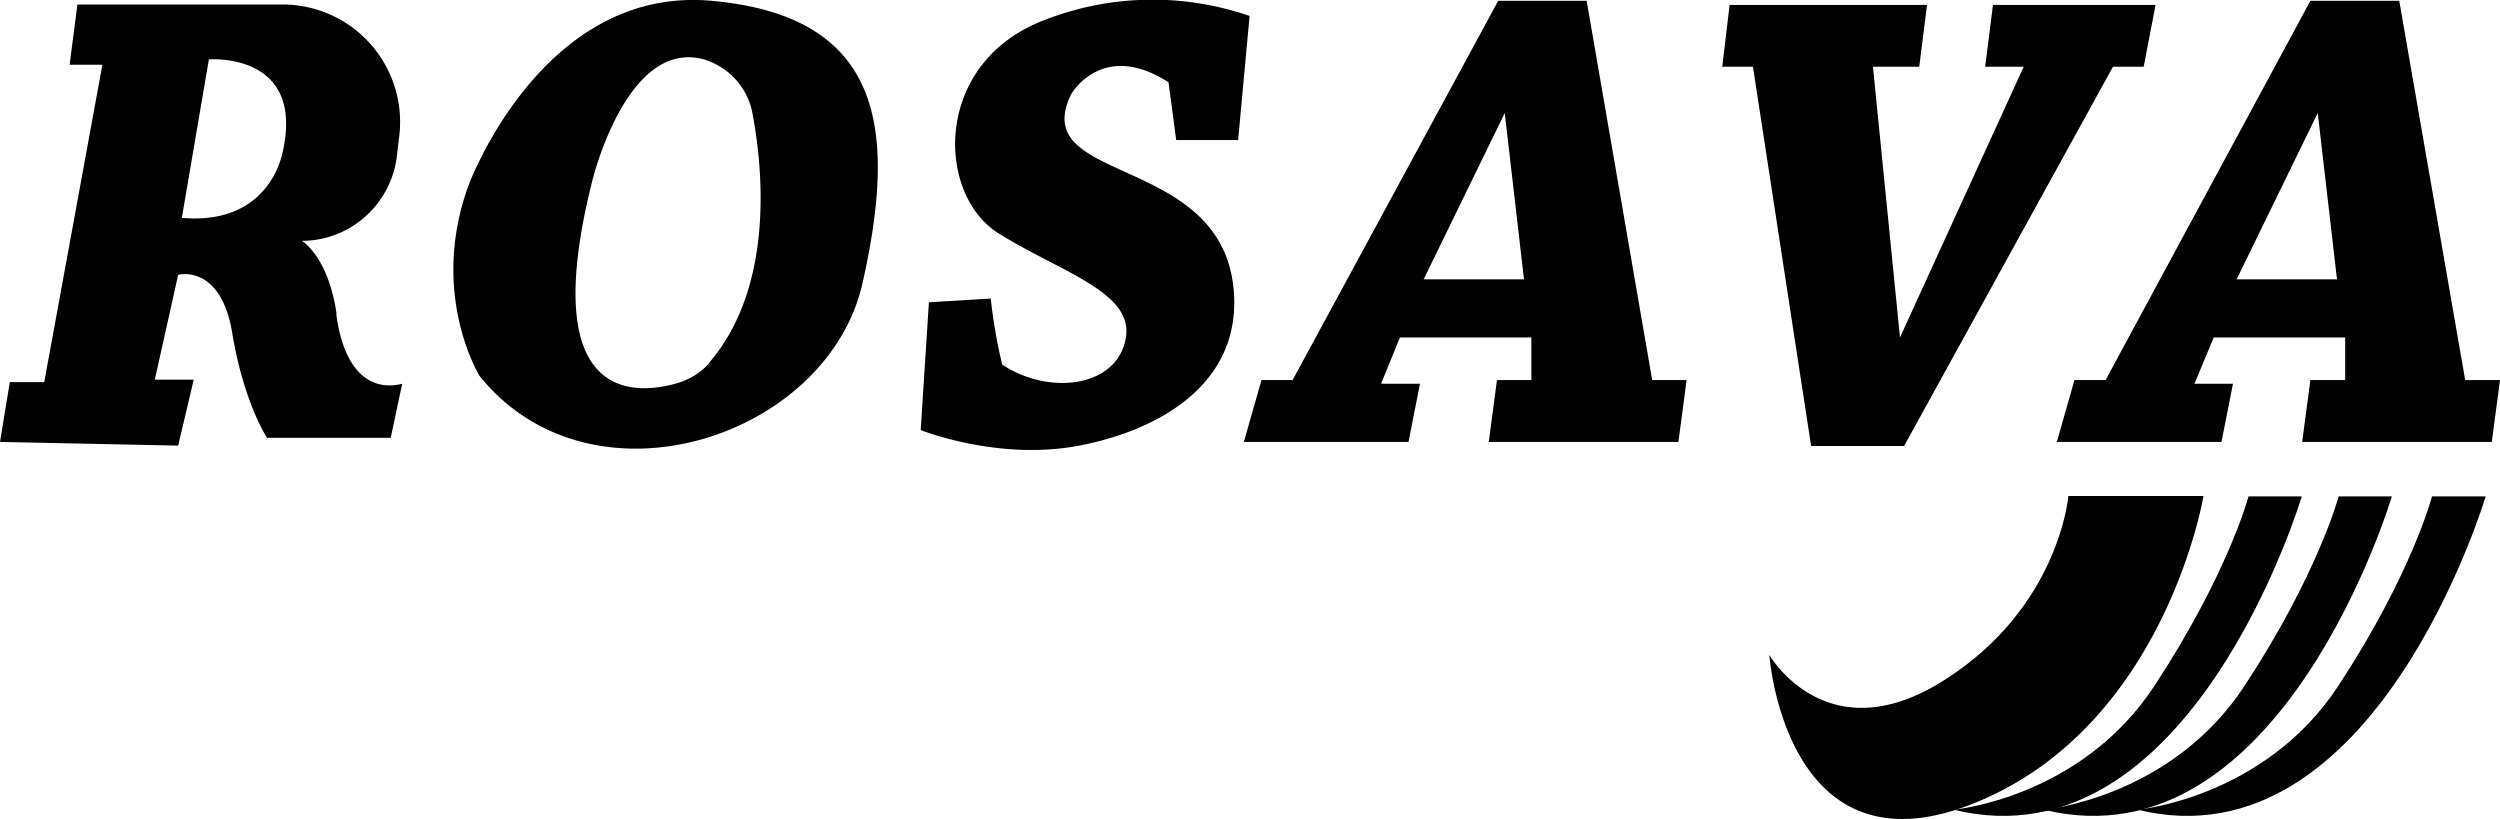
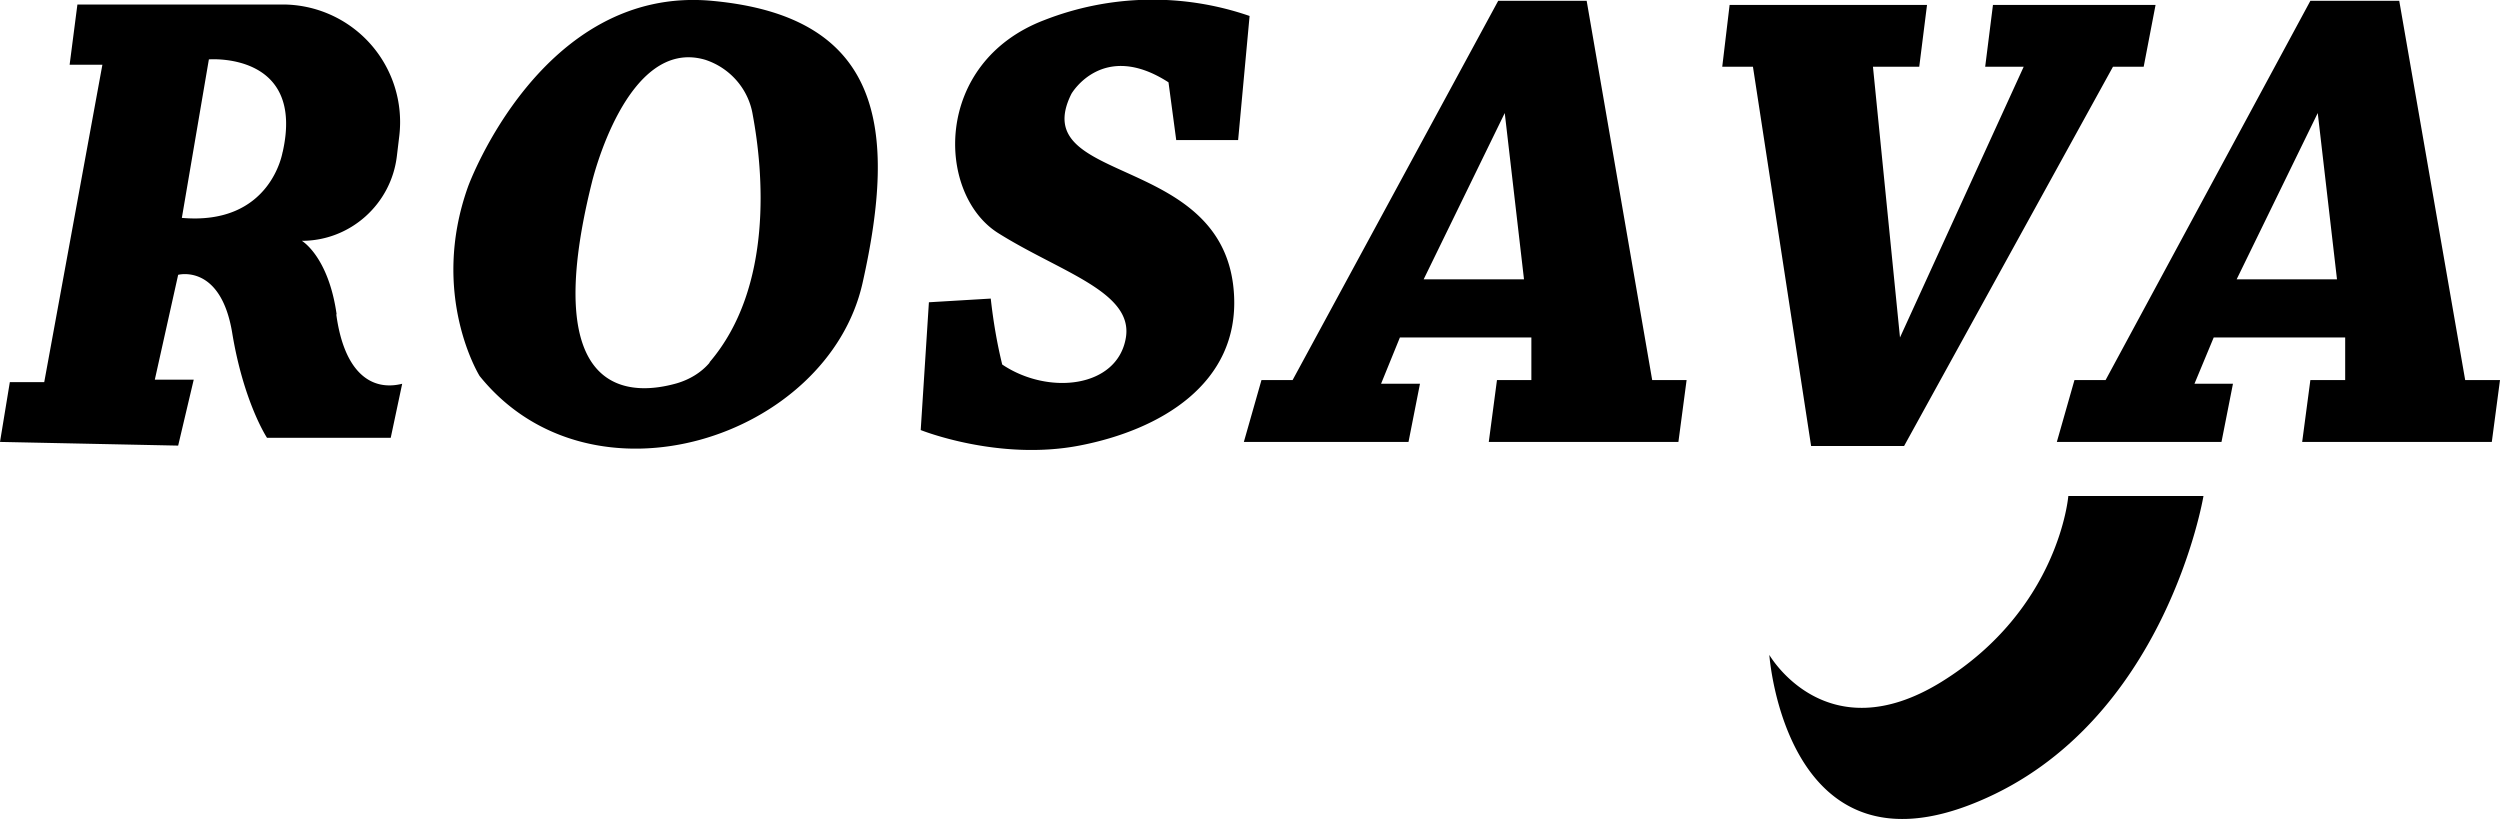
<svg xmlns="http://www.w3.org/2000/svg" viewBox="0 0 61.04 20">
  <g>
    <path d="M8.22 7.68c-.2-1.42-.85-1.8-.85-1.8 1.18 0 2.18-.89 2.32-2.07l.06-.5A2.87 2.87 0 006.89.11h-5L1.7 1.58h.8L1.08 9.33H.24L0 10.79l4.35.09.38-1.61h-.95l.57-2.56s1.04-.28 1.32 1.42.85 2.56.85 2.56h3.02l.28-1.32c-.76.19-1.42-.28-1.61-1.7zM6.9 3.71s-.28 1.8-2.46 1.61l.66-3.87s2.36-.19 1.8 2.27zM17.38.02c-4.16-.38-5.95 4.53-5.95 4.53-.95 2.65.28 4.63.28 4.63 2.74 3.4 8.5 1.51 9.35-2.27S21.55.4 17.38.02zm-.05 8.83c-.21.25-.5.42-.81.51-1.06.3-3.4.44-2.07-4.9 0 0 .84-3.57 2.77-3 .61.2 1.06.72 1.16 1.35.25 1.34.52 4.2-1.06 6.04zM42.05 1.63h.75l1.42 9.26h2.27l5.1-9.26h.75l.29-1.51h-3.97l-.19 1.51h.94l-3.02 6.61-.66-6.61h1.13l.19-1.51h-4.82l-.18 1.51zM40.34 9.28L38.74.02h-2.16l-5.02 9.26h-.76l-.43 1.51h4.02l.28-1.42h-.95l.46-1.13h3.21v1.04h-.84l-.2 1.51h4.63l.2-1.51h-.86zm-5.58-2.46l1.98-4.06.47 4.06h-2.45zM60.19 9.28L58.58.02h-2.17l-5 9.26h-.76l-.43 1.51h4.02l.28-1.42h-.94l.47-1.13h3.21v1.04h-.85l-.2 1.51h4.63l.2-1.51h-.86zm-5.58-2.46l1.98-4.06.47 4.06h-2.45zM28.72 3.42h1.51l.28-3.03a7.255 7.255 0 00-5.01.1c-2.73 1.04-2.64 4.25-1.13 5.2 1.51.95 3.3 1.43 3.12 2.55-.2 1.23-1.89 1.42-3.02.66-.13-.53-.22-1.07-.28-1.61l-1.51.09-.2 3.12s1.89.76 3.87.38c1.98-.38 3.9-1.51 3.78-3.68-.19-3.5-5.1-2.65-3.97-4.91 0 0 .76-1.32 2.37-.28l.19 1.42zM43.2 15.99s1.38 2.4 4.2.66c2.88-1.78 3.1-4.54 3.1-4.54h3.3s-.92 5.55-5.5 7.46c-4.71 1.98-5.1-3.58-5.1-3.58z" />
-     <path d="M54.9 12.12h1.3s-2.7 9.07-8.5 7.65c0 0 3.1-.28 4.9-3.02s2.3-4.63 2.3-4.63z" />
-     <path d="M57.1 12.12h1.3s-2.7 9.07-8.5 7.65c0 0 3.1-.28 4.9-3.02s2.3-4.63 2.3-4.63z" />
-     <path d="M59.38 12.12h1.31s-2.7 9.07-8.5 7.65c0 0 3.1-.28 4.9-3.02s2.29-4.63 2.29-4.63z" />
  </g>
</svg>